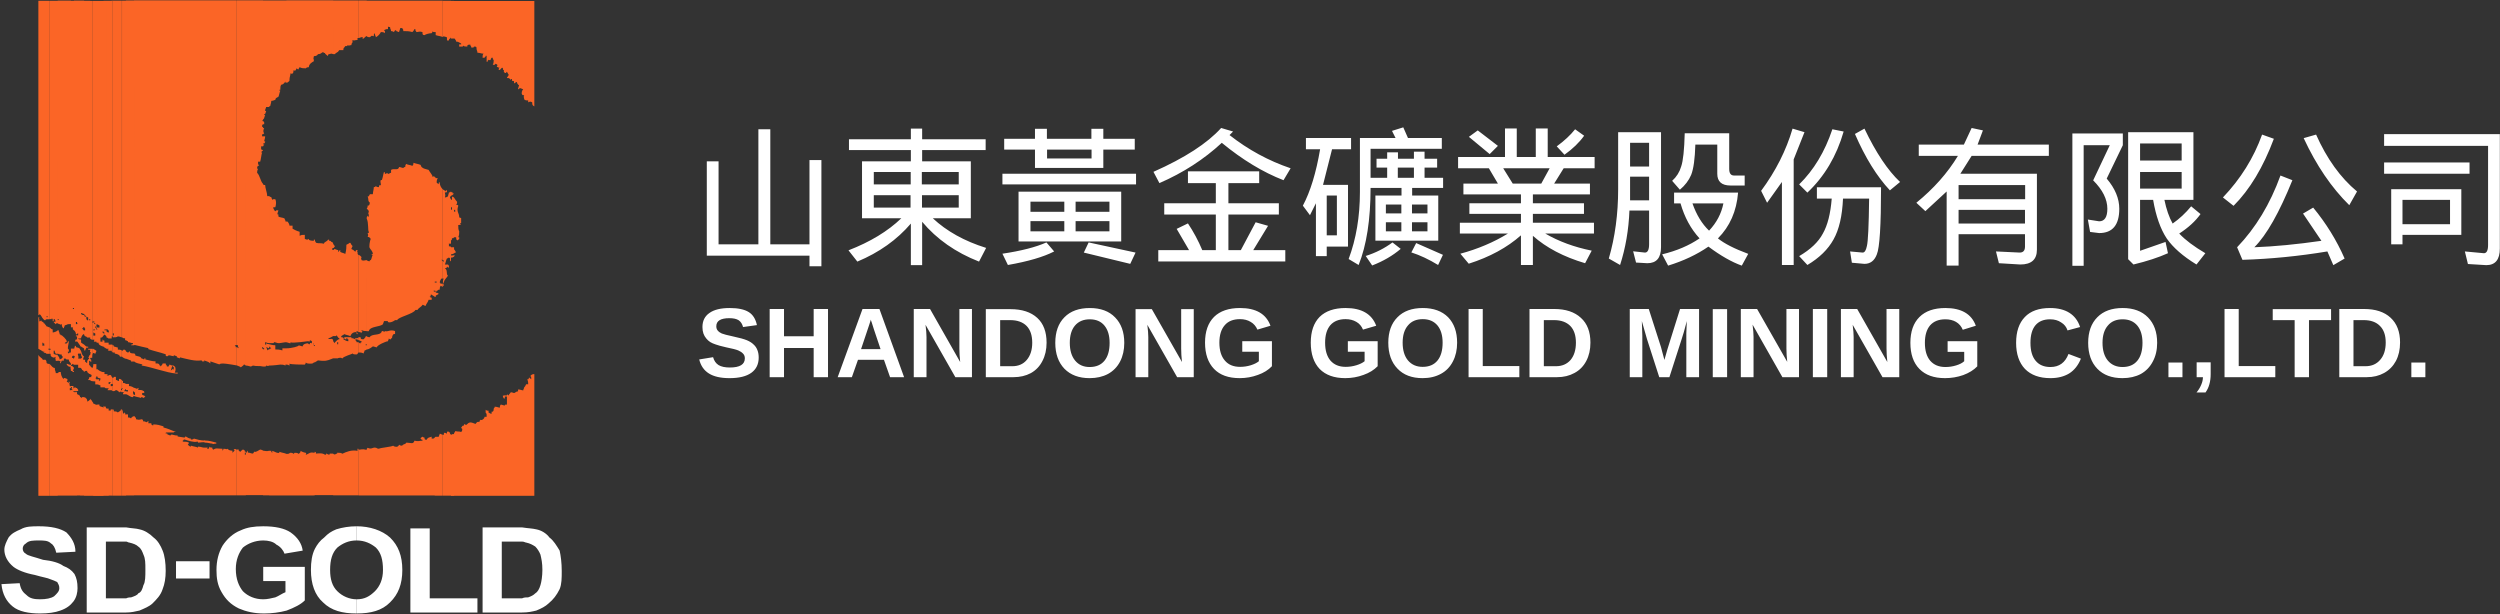
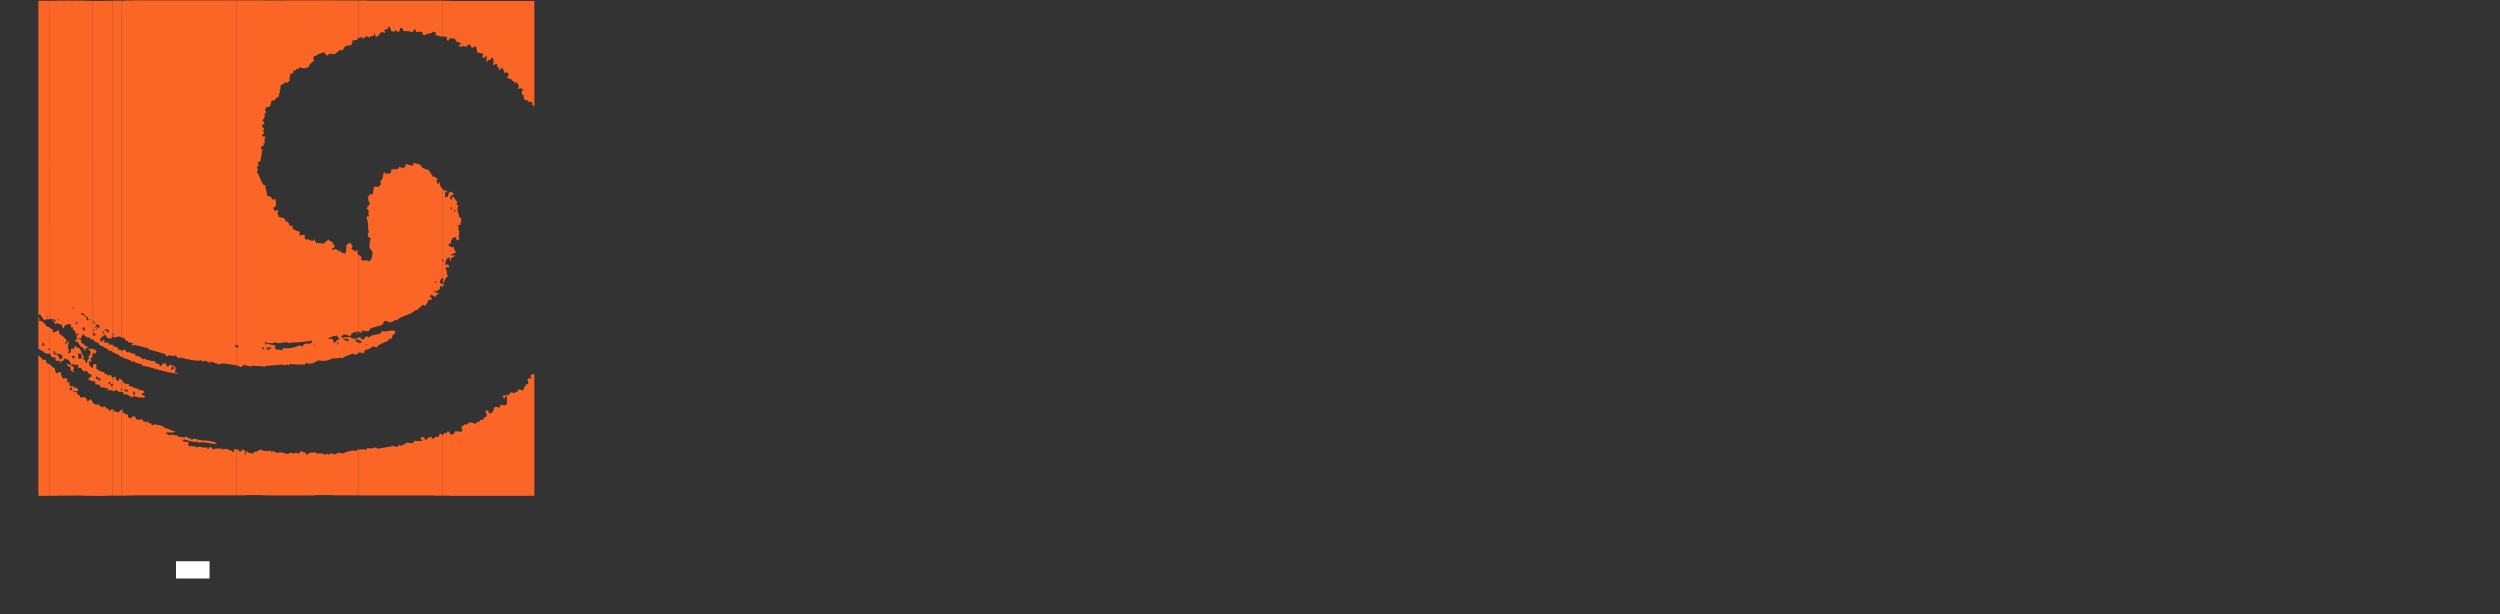
<svg xmlns="http://www.w3.org/2000/svg" version="1.2" viewBox="0 0 1551 381" width="1551" height="381">
  <rect x="0" y="0" width="1551" height="381" fill="#333333" stroke="none" />
  <style>.a{fill:#fff}.b{fill:#fb6526}</style>
-   <path class="a" d="m323.9 380v-8.8c1.3-0.6 2.5-0.6 3.8-0.6 1.9-0.7 3.2-1.3 4.4-2.5 1.3-0.7 2.5-2.6 3.2-5.1 0.6-1.9 1.2-5.6 1.2-9.4 0-4.4-0.6-6.9-1.2-9.5-0.7-1.8-1.9-3.7-3.2-5-1.9-1.2-3.1-1.9-5.7-2.5-0.6 0-1.2-0.6-2.5-0.6v-8.8c3.8 0.6 6.3 0.6 8.8 1.2 3.2 0.6 6.3 2.5 8.2 5.1 2.5 1.8 4.4 5 6.3 8.1 0.7 3.2 1.3 7.6 1.3 12.6 0 4.4 0 8.2-1.3 11.3-1.9 3.8-3.8 6.3-6.9 8.9-1.9 1.8-4.4 3.1-7.6 4.4-2.5 0.6-5 1.2-8.8 1.2zm0-52.8v8.8h-7.5-5.1v35.2h8.9 3.7v8.8h-1.9-22.6v-52.8h22zm-102.6 53.4v-8.8c5 0 8.1-1.9 11.3-5 3.1-3.1 5-7.5 5-13.2 0-6.3-1.2-10.7-4.4-13.9-3.1-2.5-6.9-4.4-11.9-4.4v-8.8c8.1 0 15.7 2.5 20.7 7 5.1 5 7.6 11.3 7.6 20.1 0 8.8-2.5 15.1-7.6 20.1-5 5.1-11.9 6.9-20.7 6.9zm33.3-0.6v-52.2h12v43.4h29.6v8.8zm-33.4-53.5v8.8c-5 0-8.8 1.9-11.9 4.4-3.2 3.2-4.5 7.6-4.5 13.9 0 5.7 1.3 10.1 4.5 13.2 3.1 3.1 7.5 5 11.9 5v8.8c-8.8 0-15.7-1.8-20.8-6.9-5-4.4-7.5-11.3-7.5-20.1 0-5 0.6-9.5 2.5-13.2 1.3-2.5 3.2-5.1 5.7-6.9 2.5-2.6 4.4-3.8 7.5-5.1 3.8-1.2 8.2-1.9 12.6-1.9zm-142.9 53.5v-8.8c1.2-0.6 2.5-0.6 3.1-0.6 1.9-0.7 3.8-1.3 4.4-2.5 1.9-0.7 2.5-2.6 3.2-5.1 1.2-1.9 1.2-5.6 1.2-9.4 0-4.4 0-6.9-1.2-9.5-0.7-1.8-1.3-3.7-3.2-5-1.2-1.2-3.1-1.9-5.6-2.5-0.7 0-1.3-0.6-1.9-0.6v-8.8c3.1 0.6 6.3 0.6 8.2 1.2 3.1 0.6 6.2 2.5 8.8 5.1 2.5 1.8 4.4 5 5.6 8.1 1.3 3.2 1.9 7.6 1.9 12.6q0 6.6-1.9 11.3c-1.2 3.8-3.7 6.3-6.3 8.9-1.9 1.8-5 3.1-8.1 4.4-2.6 0.6-5.1 1.2-8.2 1.2zm85-19.5v-8.8h25.8v20.8c-2.5 2.5-6.3 4.4-11.3 6.3-4.4 1.2-9.5 1.8-13.9 1.8-6.3 0-11.3-1.2-15.7-3.1-5.1-2.5-8.2-5.7-10.7-10.1-2.6-4.4-3.2-8.8-3.2-13.8q0-8.5 3.8-15.1c2.5-3.8 6.3-7.6 11.3-9.5 3.8-1.8 8.2-2.5 13.9-2.5q11.3 0 17 3.8 6.6 4.7 7.5 11.3l-11.3 1.9c-0.6-1.9-2.5-4.4-5-5.6-1.9-1.9-5.1-2.6-8.2-2.6-5.1 0-9.5 1.9-12.6 4.4-2.5 3.2-4.4 7.6-4.4 13.3 0 6.3 1.9 10.7 4.4 13.8 3.1 3.1 7.5 5 12.6 5 2.5 0 5-0.6 7.5-1.2 1.9-0.7 4.4-2.5 6.3-3.2v-6.9zm-162.4 1.9l11.3-0.6c0.6 3.7 1.9 5.6 4.4 7.5 1.9 1.9 4.4 2.5 8.2 2.5 3.8 0 6.9-0.6 8.8-1.9 1.9-1.8 3.2-3.1 3.2-5 0-1.9-0.7-2.5-1.3-3.8-1.3-0.6-2.5-1.2-4.4-1.8-1.3-0.7-5.1-1.3-9.5-2.6-6.3-1.2-10.7-3.1-13.2-5-3.8-3.1-5.7-6.9-5.7-10.7 0-2.5 1.3-5 2.6-7.5 1.9-2.6 4.4-3.8 7.5-5.1 3.2-1.9 7-1.9 11.4-1.9q11.3 0 17 3.8c3.1 3.2 5.6 6.9 5.6 12l-11.9 0.6c-0.7-3.2-1.9-5-3.2-5.7-1.9-1.9-4.4-1.9-7.5-1.9-3.8 0-6.3 0-8.2 1.9-1.3 0.7-1.9 1.9-1.9 3.2 0 1.2 0.6 2.5 1.9 3.1 1.2 1.3 5 1.9 10.7 3.8 5.6 0.6 10.1 1.9 12.6 3.8 3.1 1.2 5 2.5 6.9 5 1.3 2.5 1.9 5 1.9 8.8 0 2.5-0.6 5.7-2.5 8.2-1.9 2.5-4.4 4.4-8.2 5.7-3.2 1.2-7.6 1.8-12.6 1.8-6.9 0-13.2-1.2-17-4.4-3.8-3.1-6.3-7.5-6.9-13.8zm77.4-35.2v8.8h-7.5-5.1v35.2h8.8 3.8v8.8h-2.5-22v-52.8h21.4z" />
  <path class="b" d="m281.7 0.6h49.8v65.4c-1.3-0.6-1.3-1.2-1.3-2.5-1.2-0.6-1.2-0.6-2.5 0v-1.2c-1.3 0-1.9 0-2.5-0.7 0-1.2-0.6-1.2 0-2.5-0.6 0-1.3 0-1.3-0.6-0.6-0.6 0-2.5 0.7-3.2-0.7 0-1.3-0.6-1.9-0.6-0.7 0-0.7 0.6-0.7 0.6h-0.6c0-0.6 0.6-1.9 0.6-2.5-0.6 0-0.6-0.6-1.2-1.2 0-0.7 0-0.7-0.7-0.7l-0.6 0.7h-0.6v-1.3c-1.3 0-1.3 0-1.3-1.3h-0.6v0.7l-0.6-0.7c-0.7-0.6-0.7-0.6-1.9-0.6 0-0.6 0.6-0.6 0.6-1.2l0.6-0.7c-0.6-0.6-0.6-1.2-1.2-1.9-0.6 0 0 0-0.6 0.7-0.7 0-0.7 0-1.3-0.7v-1.2c-0.6 0-0.6 0-0.6-1.3h-0.7c-0.6 0.7-0.6 0.7-1.2 1.3h-0.7c0-0.6 0-1.3 0.7-1.3-0.7 0-1.3-0.6-1.9-0.6 0.6-1.3 0.6-1.3-0.6-1.9-0.7 0 0 0-0.7 0.6h-1.2c0.6-1.2 0.6-1.9 0.6-3.1-0.6 0-0.6-0.6-0.6-1.3h-0.7c0 0-0.6 0.7-0.6 1.3-0.6 0.6-0.6 0-1.3 0-0.6 0.6-0.6 0.6-0.6 1.2h-0.6v-3.7h-0.6c0 1.2 0 0-0.7 1.2h-1.2c0-1.2 0-1.9 0.6-2.5-1.3 0-2.5-0.6-3.8-0.6 0-1.3-0.6-1.3-0.6-3.2 0-0.6-0.6-0.6-1.3-0.6-0.6 0 0 0-0.6 0.6h-1.3c0-1.2-0.6-0.6-0.6-1.8h-0.6c-1.3 0-1.3 0.6-1.3 1.2-1.2 0-1.9 0-2.5-0.6 0 0.6-0.6 0.6-0.6 0.6h-1.9v-1.2c0.6-0.7 0.6 0 1.2 0v-0.7c-1.2-0.6-1.8-1.2-3.1-1.2 0-0.7-0.6-1.3-0.6-1.3 0 0 0-0.6-0.7-0.6zm0 122c0.7 1.3 1.3 1.9 1.9 2.6 0 0.6 0 1.2-0.6 1.9 0.6 0 1.3 0 1.3 0.6-1.3 3.8 0.6 4.4 0.6 6.9 0 0.6 1.2 0.6 1.2 0.6v3.2h-0.6c0 0.6-0.6 0 0.6 0.6-0.6 0.6-1.2 0.6-1.8 0.6 0 1.3 0 3.2 0.6 3.8 0 1.3 0 2.5-0.6 3.8h0.6v1.2c-0.6 0-0.6 0.7-1.3 0.7-0.6-0.7-0.6-0.7-0.6-1.9h-1.3v-16.4c0 0.7 0.7 0.7 0.7 0.7v-0.7-0.6h-0.7zm-1.9 30.8h1.9v0.7 0.6 2.5c0 0-1.2 0.6-1.9 0.6zm1.9 1.3c0.7 0.6 0.7 1.2 1.3 1.9-0.6 0-0.6 0-1.3 0.6zm0 3.8c0.7 0 0.7 0 0 0.6zm0 149.1v-39c0.7-0.6 0.7-0.6 0.7-1.2 1.9 0.6 1.9 0 3.7 0.6 0.7-0.6 0.7-1.3 0.7-1.9l-0.7-0.6c0-0.6 0.7-0.6 0.7-1.3 0.6 0 1.2 0 1.2-1.2 0.7 0.6 1.3 0.6 1.3 0.6 1.9-1.9 2.5-1.9 5.7-0.6 1.2-1.3 0.6-1.3 2.5-1.3 0-0.6 0-0.6 0.6-1.3 0.6 0.7 2.5-0.6 2.5-1.8h1.3v-1.3c0-0.6 0-0.6-0.6-1.3v-1.8c0.6 0.6 1.2 0.6 1.8 0.6v1.2c0.7 0 0.7 0.7 1.9 0.7v-1.3h0.7c0.6-0.6 0.6-1.2 0.6-1.9 0.6-1.2 0.6 0 0.6-1.2 1.3 0 2.5 0.6 3.2 0.6 0-0.6 0-1.3 0.6-1.9 0.6 0 1.9 0.6 2.5 0.6 0-0.6 0-0.6 1.3-0.6v-5h-1.3v1.2h-0.6c-0.6-1.2-0.6-0.6-0.6-1.9 0.6 0 0.6 0.7 0.6 0h1.9v-0.6c0.6 0 0.6 0.6 1.2 0.6 0-0.6 0-0.6 0.7-1.2 0.6-1.9 2.5 0.6 3.1-0.6 0.6 0 0.6-0.7 1.9-0.7v-1.2c1.3 0 2.5 0.6 3.2 0.6 0-0.6 0.6-1.3 0.6-1.9 0.6-0.6 0.6-0.6 1.2-1.9h1.3c0-0.6 0-1.9-0.6-3.1 1.2 0 0.6 0 1.2-1.3 0 0.6 0.7 0.6 1.3 1.3 0-1.3 0-1.9-0.6-1.9 0.6-1.3 1.9-1.3 2.5-1.3v75.5zm-1.9-307h1.9v23.3h-1.9zm0 118.3c0.6 0.6 0.6 0.6 1.3 0.6-0.7 0.6 0 0.6 0.6 0.6-0.6 0.6-1.3 1.3-1.9 1.3zm0 5h0.6v-1.9c0.7 0 1.3 0.6 1.3 0.6v7.6 0.6 16.4c-0.6 0.6 0 0.6-1.3 0.6 0 0.6 0 1.3-0.6 1.3v-18.9c0 0 0.6 0 0.6-0.6v-0.7l-0.6-0.6zm1.9 29.6v0.6zm-1.9 5h1.3c0 0 0.6 0 0.6-0.6v0.6 0.7c-1.3 0.6-0.6 0.6-1.9 0.6v0.6zm1.9 110.1v39.1h-1.9v-37.8c0.6-0.6 0.6-0.6 1.9-0.6zm-6.9-268.1h5v23.3-0.6c-0.6 1.2-1.3 0.6-1.3 1.9h-1.2v-1.9c-1.3-0.6-1.9-0.6-2.5-0.6v0.6zm0 117c0.6 0.6 1.2 0.6 1.8 1.3v-0.7h0.7c0 1.3 0 1.3-1.3 1.3 0 1.3 0.6 1.3 0 3.1 1.3 0 1.3-0.6 1.9-0.6 0-0.6 0.6-1.9 0.6-2.5 0.7 0 0.7 0 1.3-0.6v2.5c0 0.6 0 0.6-0.6 0.6v0.6c0 0.7 0.6 0.7 0.6 1.3v4.4 1.3 0.6 18.9 1.9c-0.6 0.6-0.6 0.6-1.3 0v1.9c0.7 0 1.3 0 1.3 0.6v4.4 0.6 1.9 1.9l-0.6-0.6v-1.3l-0.7-0.6c-0.6 0.6-0.6 0.6-1.2 0.6-0.7 1.3-0.7 2.5-1.3 3.8h1.9c0.6 0.6 0 0.6 0.6 0.6v1.3c-0.6 0-0.6 0-1.2-0.7 0 1.3-0.7 0.7-1.3 1.3 1.9 0.6 0.6 3.8 1.9 4.4-0.6 1.3-2.5 2.5-2.5 4.4h-0.6v-0.6c0-0.7 0-1.3 0.6-1.9h-0.6v-10.7h0.6v-0.6h-0.6zm0 58.5h0.6c-0.6 0.6-0.6 0.6 0 0.6 0 1.3-0.6 0-0.6 1.3zm5 93.7v37.8h-5v-37.8h0.6v-1.2c0.6 0 1.2 0 1.9 0.6v-1.3h1.2c0.7 0.7 0.7 0.7 0.7 1.3zm-9.5-269.3h4.4v22.6c-1.2-0.6-2.5-0.6-4.4-1.2v-1.3zm0 110.1h1.3c-0.7 1.3-0.7 1.9-0.7 2.6 0 0.6 0.7 0.6 1.3 1.2 0-1.2 0-1.2 0.6-1.2 0 1.8 0.7 3.1 1.9 4.4v44l-0.6-0.6v0.6l0.6 0.6v10.7h-0.6c-0.6 0-1.3 1.9-1.3 2.5 0.7 0 0 0.7 0.7 0.7h1.2v1.9c-0.6 0-1.2-0.7-1.2-0.7-0.7 0.7-0.7 1.9-0.7 2.5-1.9 0-0.6 0.7-1.9 0.7 0 0.6-0.6 0.6-0.6 1.2 0.6 0 1.3 0 1.9 0.7-0.6 0.6-1.3 0.6-1.9 1.2v-8.2h0.6v-0.6h-0.6zm4.4 159.2v37.8h-4.4v-36.5h1.9c0-0.7 0.6-1.3 0.6-1.9 0.7 0 1.3 0.6 1.9 0.6zm-5-269.3h0.6v20.1-0.6h-0.6zm0 109.5c0 0 0.6 0 0.6 0.6v64.2h-0.6zm0.6 73.6v0.7h-0.6v-3.2h0.6v-0.6h-0.6v-5.1h0.6zm0 87.5v36.5h-0.6v-35.9c0 0 0-0.6 0.6-0.6zm-42.8-270.6h42.2v19.5c-0.6 0-1.3 0-1.3-0.6 0 0.6-0.6 1.3-0.6 1.3-1.3 0-3.8 0.6-4.4 1.2-1.3 0-1.3-0.6-1.3-1.9-1.9-0.6-2.5 0-3.7 0-0.7-1.2-0.7-0.6-0.7-1.8h-0.6c-0.6 1.2-0.6 1.2-1.3 1.8-1.9-0.6-3.7-0.6-5.6-0.6 0-1.2 0-0.6-0.7-1.9h-1.2c0 0.7-0.7 1.9-0.7 2.5-0.6 0-1.2-0.6-1.8-0.6v-0.6c-0.7 0-1.3 0.6-1.3 1.2-1.3-0.6-1.3-0.6-1.9-0.6 0-1.2-0.6-1.2-0.6-2.5-0.7 0-1.3 0-1.3-0.6v1.9c-1.9 0-0.6 0-2.5 0.6l0.6 0.6v1.3c-0.6-0.7-1.9-0.7-2.5-0.7-0.6 1.3-1.9 2.6-3.1 3.2 0-0.6-0.7-1.3-0.7-2.5-0.6 0.6-0.6 0.6-0.6 1.9-1.9-0.7-1.3 0-2.5 0.6-0.6 0-1.3 0-1.9-0.6zm0 161c0 0 0.6 0.7 1.9 0.7 0-0.7 0-0.7 0.6-0.7 0.6-0.6 0.6-2.5 1.3-3.1-0.7 0-0.7 0-0.7-0.6h0.7c0-1.9-1.3-2.6-1.9-3.8-0.6-0.6 0-4.4 0.6-5.7-0.6-0.6-0.6-1.2-1.9-1.2 0.7-1.9 0-1.3 0-2.5h0.7v-0.7c-0.7-0.6 0-5.6-1.3-8.2 0-0.6 0-1.2 0.6-1.8 0 0.6 0 0.6 0.7 0.6v-1.3c-0.7-0.6 0-1.2 0-1.9 0-0.6-0.7-1.2-1.3-1.8 0.6-0.7 0.6-1.3 0.6-1.9h0.7c0.6-0.7 0.6-1.3 0.6-1.9-1.3-0.7-0.6-1.9-1.3-3.8h0.7c0-0.6 0.6-0.6 0.6-1.3h1.9c0-1.2 0.6-3.1 0.6-4.4 0.6 0 0.6 0 1.3-0.6 0.6 0.6 1.2 0.6 1.9 0.6 0-1.2 0-1.2 1.2-1.2 0-1.3-0.6-2.5 0-3.2h0.6c0.7-1.9 0.7-3.1 1.3-5 0.6 0 0.6 0.6 0.6 1.3 1.3-0.7 1.3-0.7 2.5 0 0.7-0.7 0-0.7 1.3-0.7v-1.9c1.9-1.2 4.4 0.7 5-1.8 0.7 0 1.9 0.6 2.6 0.6 0.6-0.6 0.6-0.6 1.2-0.6 0-0.7 0-1.3 0.7-1.9 0.6 0.6 2.5 0.6 3.7 1.2 0.7-0.6 0.7-1.2 0.7-1.9 1.9 0.7 3.1 0.7 4.4 1.3l0.6 1.3c1.3 1.2 2.5 1.2 4.4 1.8 0.6 1.3 2.5 3.2 2.5 4.4 0.7 0 0 0 0.7-0.6l0.6 0.6v64.9 0.6 5c-0.6 0-0.6 0-0.6-0.6v1.2h0.6v3.2c-0.6-0.6-1.3-0.6-1.9-1.3h-0.6c0 0.7 0 1.3-0.7 1.3 0.7 0.6 1.3 0.6 1.3 0.6v1.3h-1.9c-0.6 1.9-1.2 1.9-1.9 3.8-0.6 0-1.2-0.7-1.9-0.7-0.6 1.3-2.5 1.9-3.1 3.2h-1.3c-1.2 2.5-10.7 4.4-11.3 6.3h-1.3c-0.6 0.6-3.1 1.9-4.4 1.2-0.6 0 0 0 0-0.6h-1.9-0.6c0 0.6-0.6 1.3-0.6 1.9-1.9 1.9-8.2 1.2-8.8 4.4h-1.3zm0 47.2v5 0.6 2.6c1.3 0 3.1-1.3 3.8-1.9 0.6 0 1.9 0.6 2.5 0.6 0-1.3 5.7-3.8 6.9-3.8 0-0.6 0.6-1.2 0.6-1.9 0 0.7 0.7 0.7 1.3 0.7 0-0.7 0-0.7 0.6-0.7 0-1.2 0.7-3.1 1.9-2.5v-0.6-1.3c-3.1-1.2-4.4 0.7-6.3 0l-0.6 0.7c0-0.7-0.6-0.7-1.3-0.7-0.6 3.2-6.3 1.3-7.5 3.8-0.6 0-1.3 0-1.9-0.6zm42.2 62.9v35.9h-42.2v-28.3c0-0.7 0-0.7 0.6-1.3 2.5 1.3 3.2-0.6 5.1 0 0.6 0 0.6 0.6 1.9 0.6 0.6-0.6 8.1-1.2 8.8-1.9 0.6 0.7 1.9 0.7 2.5 0.7 0.6-0.7 0.6 0 1.2-1.3 0.7 0.6 1.3 0.6 1.9 0.6 0.7-1.2 1.9-0.6 2.6-1.9 2.5 0 4.4 1.3 5-1.2 2.5 0.6 3.1 0 5 0v-0.6c-0.6 0-0.6 0-1.2-0.7 0-0.6 0.6-0.6 1.2-1.2 0 0 0.7 0.6 1.3 0.6v0.6c0 0.7 0.6 0.7 1.3 0.7 0.6-1.3 1.2-1.3 3.1-1.9v1.2h0.6c0.7 0 0.7 0 1.3-0.6zm-47.2-271.2h5v22c-1.3 0.7-1.3 1.3-2.5 1.9v-1.2c-1.3 0-1.9 0.6-2.5 0.6zm0 157.9c0.6 0 1.2 0.7 1.8 1.3-0.6 1.2 0 1.2 0 1.9 1.3 0.6 1.9 0 3.2 0v44c-1.3 0-1.9 0-3.2-0.6 0 0.6 0 0.6 0.7 0.6-0.7 0.6-0.7 0.6-0.7 1.3-0.6-0.7-1.2-0.7-1.8-0.7zm0 51h1.2c0 1.3 0.6 1.3 1.9 1.3 0.6-0.7 1.3-1.3 1.3-1.9h0.6v5h-0.6v0.6h0.6v2.6c-0.6 0.6-1.3 0.6-1.3 0.6 0 0.6-0.6 1.3-0.6 1.9-1.3-0.6-1.9-0.6-2.5-0.6h-0.6v-6.3c0.6 0.6 0.6 0.6 1.2 0.6 0-0.6 0-0.6 0.6-0.6v-0.7c-0.6 0-1.2-0.6-1.8-0.6zm5 69.8v28.4h-5v-28.4c1.2 0 2.5-0.6 4.4 0zm-18.3-278.7h13.2v23.3h-0.6v1.2c-1.9 0-1.9 0.7-3.1 0v1.3c0 0.6-0.7 0.6-0.7 1.9-1.2 0-1.2 0.6-2.5 0v0.6h-1.3c-0.6 1.3-1.2 0.6-1.2 2.5h-2.5c-0.7 0.7-0.7 1.3-1.3 1.3zm0 154.8h0.6v1.2c0.7 0 0-0.6 1.3-1.2v1.2c1.3 0.7 2.5 0.7 3.1 1.3 0.7-2.5 0.7-4.4 0.7-5.7 0.6-0.6 0.6 0 1.9-1.2h0.6c0.6 1.2 0.6 1.2 1.3 1.9 0 0.6-0.7 1.2-0.7 1.9 1.3 0.6 1.3 0.6 2.5 1.8 0-0.6 0-0.6 0.7-1.2h0.6c0 1.2-0.6 1.2 0 1.2 0 1.3 0 1.3 0.6 1.9v47.8c0 0-0.6-0.6-1.2-0.6v0.6l0.6 0.7v0.6c-0.6 0-0.6 0-0.6-1.3-1.9 0-3.2 0.7-3.8 2.6-1.3-0.7-2.5-0.7-3.8-1.3-0.6 0.6-1.2 0.6-1.9 1.3v0.6c1.3 0 1.9 0.6 1.3 1.3 1.2 0.6 1.9 1.2 3.1 1.2v-1.2c-0.6 0-0.6 0-0.6-0.7h-0.6v0.7c-0.7 0-1.3 0-1.3-0.7v-0.6h4.4v0.6c0.7 0 1.3 0 1.9 0.7 0.6-1.3 1.9 0 2.5-1.3v1.9c-0.6-0.6-1.2-0.6-1.9-0.6v0.6c0.7 0.6 0.7 0.6 0.7 1.2h1.2v6.3c-0.6 0.7-0.6 1.3-1.2 1.3-1.3 0-1.9 0-2.5-0.6-0.7 0.6-5.7 1.8-6.3 3.1-0.7-0.6-1.9-0.6-3.2 0v-8.8h0.6v-1.3h-0.6v-1.2c0.6-0.6 0.6-0.6 1.3-0.6v-0.7c-0.7 0-0.7-0.6-1.3-1.2zm13.2 123.9v28.3h-13.2v-26.4h0.6c0.7 0 1.9 0 2.6 0.6 2.5-1.2 5.6-2.5 9.4-1.8v-1.3c0.6 0 0.6 0 0.6 0.6zm-15.7-278.7h2.5v32.1c-0.6 0.6-1.3 0.6-1.3 1.2h-1.2zm0 151c0.6 0.7 0.6 1.3 1.2 1.3-0.6 0.6-0.6 1.3-1.2 1.3zm0 3.7h0.6v-0.6c0.6 0 1.3 0.6 1.9 0.6v53.5l-0.6-0.6v0.6h-1.9zm2.5 67.3h-2.5v-10.6c0.6 0.6 0.6 1.2 0.6 1.2l1.9-1.9v1.3 1.2zm0 58.6v26.4h-2.5v-25.8q0.9 0.9 1.9 0c0.6 0 0.6 0 0.6-0.6zm-13.9-280.7h11.4v33.4c-1.3-0.7-1.9 0-2.5 0-0.7 0-0.7 0.6-0.7 1.2-0.6-0.6-1.9-1.2-1.9-1.9-0.6 0-0.6 0-1.2-0.6-1.3 0.6-1.3 1.3-3.2 1.3 0 0.6-1.2 1.2-1.9 1.2zm0 148.5c0 1.3 0.7 1.3 0.7 1.9 1.9 0.6 2.5 0 5 0.6 0-1.2 1.9-1.2 2.5-2.5h0.7v0.7c0.6 0 1.2 0 1.2 0.6 0.7 0 1.3 0.6 1.3 1.2v2.6c-0.6 0-0.6 0.6-0.6 1.2h0.6v53.5c-1.3 0.6-1.9 1.3-3.2 1.3 1.3 1.2 1.9 0 2.6 0.6 0.6 0 0.6 1.2 0.6 1.2v10.7c-1.9 0.7-3.2 1.3-3.8 1.3-1.3 0.6-5.7 0-5.7 0-0.6 0.6-1.2 0.6-1.9 1.3v-10.1-0.6zm11.4 132.7v25.8h-11.4v-26.4-0.6c0.7 0.6 0.7 0 0.7 1.2 1.2 0 3.8-0.6 5.6 0.7h0.7v-0.7c0.6 0 1.2 0.7 1.9 0.7 0.6 0 0-0.7 0.6-0.7zm-12-281.2h0.7v34.6h-0.7v0.6zm-17 0h17v35.2c-0.6 0.7 0 1.3 0 1.9v0.7c-1.2 0.6-3.1 1.8-3.1 3.7-0.7 0-1.3 0-1.9 0.7-1.3 0-2.5 0-3.8-0.7-0.6 0.7-0.6 0.7-0.6 1.3-0.6 0-0.6 0-1.3-0.6-0.6 1.2-0.6 1.8-1.9 1.2q0 2.9-1.9 1.9c0 1.3-0.6 2.5-0.6 3.8v0.6c0 0.6-0.6 0.6-1.2 1.3h-0.7zm17 149.1v-0.6h0.7v65.4h-0.7c0 0.6 0 0.6 0.7 0.6v10.1h-0.7v-11.3-0.7zm0.7 158h-0.7v-26.5h0.7zm-0.7-269.9v0.6zm-17 100.1h0.7c0.6 0.6 1.2 1.9 1.2 2.5h1.9v1.9c1.3 0.6 1.9 1.2 4.4 1.9v2.5c1.3-0.6 1.3-0.6 3.2-0.6v2.5c1.2 0.6 1.8 0.6 2.5 0 0.6 0.6 0 0 0 0.6 1.2 0.6 2.5 0.6 3.1 0.6v63.6l-0.6 0.6h0.6v11.3c-0.6 0.7-1.2 0.7-2.5 0.7-0.6 0-1.9 0-2.5-0.7 0 0.7-0.6 1.3-0.6 1.3-0.7 0-8.9 0-9.5-0.6v1.2c-1.2-0.6-1.2-0.6-1.9-0.6v-10.1c3.2 0 7.6-1.2 7.6-1.8 0.6 0 1.9 0.6 2.5 0.6 0-1.3 1.9-1.9 3.1-1.9 0.7 0 0 0.6 1.3 0.6 0-0.6 0-1.2 1.3-0.6v-1.3c0 0-0.7-0.6-1.3-0.6 0 1.3 0 0.6-1.3 0.6 0 0-8.8 1.3-10.7 0.7v0.6c-0.6 0-1.8-0.6-2.5-0.6zm17 143.4v26.5h-17v-25.8h0.7c1.2 0 1.2-0.7 1.8-0.7 0.7 0 1.3 0 1.9 0.7l0.7-0.7c0.6 0 1.9 0 2.5 0.7 0.6-0.7 1.2-0.7 1.2-1.9 0.7 0.6 2.6 1.2 3.2 1.2 0.6 0.7 0 0.7 0 1.3 1.9-0.6 2.5-1.9 5-1.3zm-27.7-280.6h10.7v51h-0.6v-0.7c-0.6 0.7-1.3 1.9-2.5 1.9-0.7 0.6-0.7 1.9-0.7 3.2h-0.6c0 0.6-0.6 0 0.6 0.6-0.6 1.3-0.6 2.5-1.2 3.8-0.6 0-0.6 0.6-1.3 0.6 0 0-0.6 0.6-0.6 1.3-0.6 0-1.3 0.6-2.5 0.6 0 1.2-0.6 2.5-0.6 3.1-0.7 0-0.7 0.7-0.7 0.7zm0 121.4c0 0 0.7 0.6 1.3 0.6 0 0 0.6 2.5 1.2 1.3h1.3c0.6 1.2 0.6 3.1 0 5h-1.3c0 1.3 0.7 1.3 0.7 1.9l0.6 0.6 0.6-0.6h1.3c0 0.6-0.6 1.3-0.6 2.5h0.6v1.3c0.6 0.6 2.5 0.6 3.8 1.2 0 0.7 0.6 0.7 0.6 1.9h0.6v74.9c-1.2 0-3.8 0.6-4.4 0.6h-0.6c-0.6 0-1.9-0.6-2.5-0.6-0.7 0 0 0.6-0.7 0.6h-2.5zm10.7 104.5h-0.6v0.6c-1.3-0.6-1.9-0.6-3.2-0.6 0 0-4.4 0.6-6.9 0.6v-10c0 0 0.7-0.7 1.3-0.7l-1.3-1.2v1.2-2.5c0.7 0 1.9 0.6 3.8 0.6v2.6c1.3 0 2.5 0 4.4 0.6v-1.3h2.5zm0 55.4v25.8h-10.7v-27.7h0.7 0.6v0.6l0.6 0.7v-1.3c1.9 0.6 2.5 1.3 3.8 1.3 0.6 0 0.6 0 0.6-0.7 1.9 0.7 3.2 0.7 4.4 1.3zm-14.5-281.3h3.8v66.1h-1.9c0 0.6-0.6 1.3-0.6 1.9 0 0.6 0 0.6 0.6 0.6 0 0.7-0.6 1.3-0.6 1.9-0.6 0-0.6 0-0.6 0.6h0.6c-0.6 1.3-0.6 1.9-0.6 1.9-0.7 0.7 0 0.7-0.7 0.7zm0 74.8c0.7 0 0 0.7 0.7 0.7v1.2c-0.7 0.6 0 0-0.7 0zm0 3.8c0 0.6 0 0.6 0.7 0.6-0.7 1.3-0.7 2.5 0 3.2l-0.7 0.6zm0 5.7h1.3c0 1.2-0.6 2.5-0.6 3.1h0.6c0 0.6 0 0.6-0.6 1.3-0.7 0-0.7 0-0.7 0.6h0.7c0 0.6-0.7 0.6-0.7 1.3zm0 29.5c0 0.7 0.7 0.7 1.3 0.7 0 1.8 1.3 5 1.3 6.9h1.2v91.2c-1.2 0-1.9-0.6-2.5-0.6v0.6 0.6l0.6 0.7v-1.3c0.7 0.6 1.3 0.6 1.9 0.6v2.6c-0.6 0-1.2-0.7-1.9-0.7 0.7 1.3 0.7 1.3 0.7 1.9 0.6 0 0.6-0.6 1.2-0.6v10.1c-1.2 0.6-1.2 0-1.9 0 0 0.6-0.6 0.6-0.6 0.6h-1.3v-10.7h0.7v-0.6c-0.7 0-0.7-0.7-0.7-0.7zm3.8 165.5v27.7h-3.8v-27.7c0.7 0 2.6 0.6 3.8 0zm-14.5-279.4h10.7v73.7c0 0.6 0 0.6-0.6 1.2h0.6v1.9c-0.6 0.6-0.6 0.6-0.6 1.3 0 0 0 0.6 0.6 0.6v4.4h-0.6v0.6 0.7h0.6v6.2h-1.2v1.9c0 0 0.6 0 1.2 0.7-0.6 0.6-0.6 0-1.2 1.2h0.6c-0.6 1.9-0.6 3.8-1.2 5.7h-1.3v1.2c0 0.7 0 0.7 0.6 0.7v0.6h-0.6c-0.6 0.6-0.6 1.3-0.6 1.9h0.6c-0.6 1.3-0.6 1.9-0.6 2.5 1.9 1.9 1.9 5 3.7 6.9v101.3h-0.6c0 0.7 0 0.7 0.6 1.3v10.7c-2.5-0.6-3.7 0-6.3-0.6l-1.2 0.6c-0.6 0-1.9-0.6-3.2-0.6zm10.7 279.3v27.7h-10.7v-25.2-0.6-0.6-0.6c0 0 0 0.6 0.7 0.6v-1.3c0.6 0.7 0.6 0.7 0.6 1.3 1.3 0 1.9 0.6 3.1 0.6 0 0 0.7-0.6 0.7-1.2 1.2 0.6 2.5-0.7 3.8-1.3 0 0 0.6 0 1.8 0.6zm-16.3-279.3h5.6v226.5c-0.6 0-0.6-0.6-1.2-0.6 0 0.6-1.3 1.2-1.9 1.8-0.6-0.6-1.3-0.6-2.5-1.2v-11.3c0.6 0 0.6 0.6 1.2 0.6-0.6-1.3-0.6-1.3-0.6-1.9h-0.6zm5.6 280v0.6h-0.6v0.7 0.6h0.6v25.2h-5.6v-28.4h1.2v0.7c0.7 0.6 0.7 0.6 1.3 0.6 0-0.6 0.6-0.6 1.2-1.3 0 0 0.7 0 1.3 0.7v0.6zm-69.3-280h63.6v213.9h-1.2c0.6 0.7 0.6 0 0.6 1.3h0.6v11.3c-3.7-0.6-10-1.9-10.7-0.6q-2.8-1-5.6-1.9v1.3c-1.3-1.3-2.6-1.3-3.8-1.9v0.6h-1.3c0 0 0-0.6-0.6-0.6-3.8 0.6-8.2-0.7-13.2-1.9v0.6c-0.7 0-1.3-0.6-1.9-0.6v-0.7c-0.6 0-1.3-0.6-1.9-0.6v0.6c-1.3 0-3.2-1.2-3.8 0-1.2 0-1.2 0-1.2-1.2-3.8-1.3-7-1.9-10.8-3.2v-0.6c-2.5-0.6-5.6-1.2-8.1-1.9h-0.7zm0 219v5c1.3 1.3 3.2 1.3 5.1 1.9 0 0 0 0.6-0.7 0.6 7.6 1.3 15.2 4.5 22.1 5.1 0.6 0 0.6 0 0.6-0.6h-1.9c0.7-1.3 0.7-3.2 0-3.8 0 0-0.6-0.7-1.2-0.7v0.7c0.6 0.6 0.6 0 0.6 0.6v1.3c-1.3-0.7-0.6 0-1.9 0.6 0.6-1.3 0.6-2.5 1.3-3.2-0.7 0-1.3 0-1.9-0.6-0.7 1.3-0.7 0.6-0.7 1.3-1.2 0-1.2 0-1.2-0.7-0.6-0.6-0.6-0.6-0.6-1.2h-1.9c0 0.6-0.7 1.2-1.3 1.9 0-0.7-0.6-0.7-0.6-0.7 0-0.6-0.7-1.2-1.3-1.2h-1.2v-1.3c-1.9 0-3.8-0.6-6.3-1.2v-0.7c-0.7 0-0.7 0-0.7 0.7-0.6 0-1.2-0.7-1.9-0.7 0-1.2-2.5-1.2-3.7-1.8v-0.7zm63.6 59.8v28.3h-63.6v-49.1c0.6 0 0.6 0.7 0.6 0.7 0.6 0 0.6 0.6 0.6 1.2 2.5 0.7 2.5 0 3.8 0 0.6 0.7 0.6 0.7 0.6 1.3 0.7 0 1.3 0 1.9 0.6 1.3-0.6 0.6-0.6 1.3-0.6 0.6 0 0 0 0 1.2h1.9v0.7c0.6 0.6 0.6 0.6 1.2 0.6v-0.6c2.5 0 4.4 0.6 6.3 1.2v0.7c2.5 0.6 5.1 1.8 6.9 2.5h0.7c-0.7 0.6-0.7 0-1.3 0.6h-4.4c0 0-0.6 0-0.6 0.6 1.2 0 1.2 0 1.2 0.7 0.7 0 1.3 0.6 1.9 0.6 0 0 0-0.6 0.7-0.6 0.6 0 1.8 0.6 3.7 0.6v0.6l4.4 0.7c0 0 0-0.7 0.7-0.7 1.2 0.7 1.9 1.3 3.1 1.3v0.6c0.7 0 1.3 0 1.9-0.6 1.9 0.6 4.4 1.2 6.3 1.2 0.6 0 0-0.6 0.6 0 2.6 0 4.5 0.7 7 1.3v0.6c-1.9 0-1.9 0.7-2.5 0-1.3 0-2.6-0.6-4.5-0.6-1.2-0.6-2.5 0-4.4 0v-0.6h-0.6c-1.9 0.6-5.7-0.7-7.6-1.3h-0.6c0 0 0 0.6-0.6 0.6v0.7c1.9 0 2.5 0 3.8 0.6 0 0 0 0.6-0.7 1.3 0.7 0.6 1.3 1.2 1.9 1.2v-0.6c1.9 0.6 3.2 0.6 4.4 1.2v-0.6c1.9 0 2.6 0.6 3.8 0.6h0.6 1.9c-0.6 0-0.6 0.7-0.6 0.7 1.3 0 1.3 0 1.3-1.3 0.6 0.6 1.2 0.6 1.9 0.6 0 0.7 0 0.7 0.6 1.3 1.9-1.3 2.5-0.6 5.7-0.6v0.6 0.6c0.6-0.6 0.6-0.6 0.6-1.2 1.9 0 1.9 0.6 2.5 0 0.6 0.6 1.3 1.2 3.1 1.2v1.3l1.3-1.3c0 0 0-0.6-0.6-0.6q0.9-0.9 1.9 0zm-63.6-33.3v-0.7h0.6c0-0.6 0-1.9-0.6-1.9v-2.5c0.6 0 1.2 0.6 1.9 0.6l0.6-0.6c0.6 0.6 0 0.6 0 1.3 1.2 0 2.5 0 3.1 0.6 0.7 0 0.7 0.6 0.7 1.3h-1.3v1.2c0.6 0 1.3 0.7 1.9 0.7 0 0.6-0.6 0.6-0.6 0.6v0.6c-0.7 0-1.3-0.6-1.9-0.6v0.6c-1.9-0.6-3.2-0.6-4.4-1.2zm-5.1-245.4h5.1v213.9h-1.9c0.6-0.6 0-0.6 1.2-0.6v-0.7c-1.2 0-1.9-0.6-3.1-0.6v-0.6c0 0-0.6 0-1.3-0.7zm0 217.8c0.7 0 0.7 0.6 1.3 0.6 0 0 0.6 0 0.6-0.6h0.6v0.6c0.7 0.6 1.9 0.6 2.6 0.6v5h-1.9v-0.6c-1.3-0.6-1.9-0.6-3.2-1.2zm5.1 22.6v2.5l-0.7-0.6c0 1.3 0 1.9 0.7 2.5v0.6c-0.7 0-0.7 0.7-0.7 0.7-1.9 0-2.5-1.3-4.4-1.9v-1.9c0.7 0 0 0 0.7 0.6 0.6-0.6 0.6-0.6 0.6-1.2h-1.3v-3.8h1.9v1.3c1.3 0 2.5 0.6 3.2 1.2zm0 17.6v49.1h-5.1v-50.3h1.3v1.9c0.6 0 1.2 0 1.9 0.6 0-0.6 0.6-0.6 1.2-1.3zm-7.5-257.9h2.5v210.7h-0.6v-1.2c-0.7 0-1.3 0-1.9-0.7zm0 217.1h0.6c0 0 0-0.6 0.6-0.6 0.7 0 1.3 0.6 1.3 1.3v4.4c-0.6 0-1.9-0.7-2.5-1.3zm2.5 20.8v3.7c0-0.6-0.6-0.6-0.6-0.6 0 0.6 0 0.6-0.7 1.3h0.7 0.6v1.9h-1.9c0-0.7 0-0.7 0.6-1.3h-1.2v-1.9l0.6-0.6h-0.6v-5c0 0.6 0.6 0.6 0.6 0.6v1.2c0.6 0 1.3 0 1.9 0.7zm0 18.8v50.4h-2.5v-53.5c0.6 1.3 0.6 1.9 0.6 2.5 1.3 0 0.6 0 0.6-0.6 1.3 0.6 0.7 0 0.7 1.2zm-8.2-256.7h5.6v208.9c-0.6 0-1.2-0.6-2.5-0.6-0.6 0.6-1.9 0.6-3.1 0.6v-1.9 0.7h0.6v-1.3h-0.6zm0 213.9h0.6v0.7c0.6 0 1.9 0.6 2.5 0.6v1.3c0.7 0 1.9 0 2.5 0.6v3.8h-1.2c0-1.3-2.5-1.9-3.2-1.9v-0.7h-1.2zm5.6 21.4v5.1c0 0-0.6 0.6-0.6 1.2h0.6v-0.6 1.9c-0.6 0-0.6 0-1.2-0.6v0.6h-0.6c-0.7-0.6-0.7 0 0-0.6-0.7 0-1.3-0.7-1.9-0.7-0.7 0.7-1.3 0.7-1.9 0.7v-8.2c0.6 0 0.6-0.7 0.6-0.7h1.3v1.9c0.6 0 1.2 0.7 1.9 0.7v-1.3h0.6c0.6 0 0.6 0.6 1.2 0.6zm0 18.3v53.5h-5.6v-53.5c0.6 0 0.6 0.6 0.6 0.6v0.6c0.6 0 1.9 0 2.5 0.7 0.7-0.7 1.9-0.7 1.9-1.9zm-6.3-253.6h0.6v206.4 0.6 1.9c0-0.6 0-0.6-0.6-0.6zm0 213.3c0 0 0.6 0 0.6 0.6v4.4l-0.6-0.6zm0.6 20.8v8.1c0 0-0.6 0-0.6-0.6v-2.5h0.6v-1.3h-0.6v-4.4zm0 73h-0.6v-53.5h0.6zm-2.5-307h1.9v208.2 1.3h-1.9v-3.8c0.6-0.6 0-0.6 0-0.6zm0 213.3h1.9v4.4-0.6h-1.9zm1.9 20.1v4.4h-0.6v1.3h0.6v2.5h-1.9v-3.8h0.6c0-0.6 0.7-0.6 0.7-1.2h-1.3v-4.4h1.3c0 0 0.6 0.6 0.6 1.2zm0 20.1v53.5h-1.9v-52.8h1.3v-0.7zm-3.2-253.5h1.3v205.1-0.6c-0.7-0.7-0.7-0.7-1.3-0.7zm1.3 209.6v-3.8c0 0-0.7 0-1.3-0.6v-0.7 4.4c0.6 0 1.3 0.7 1.3 0.7zm-1.3 2.5h1.3v1.2 3.8l-0.7-0.6c0 0 0.7 0 0.7-0.6h-1.3zm1.3 20.1v4.4 1.3 3.7h-0.7c0-0.6 0.7-0.6 0.7-1.2h-1.3v-8.8h0.6c0 0.6 0 0.6-0.6 0.6 1.3 0.6 1.3 0.6 1.3 0zm0 22v52.9h-1.3v-54.1h1.3v0.6zm-2.6-254.2h1.3v203.9h-1.3zm1.3 208.9c0-0.7 0-0.7-0.6-1.3l-0.7-0.6v-0.7-0.6-1.3h1.3zm-1.9 1.9h0.6v0.7 0.6 3.1c0-0.6-0.6-0.6-0.6-0.6zm0.6 1.3v3.1c0.7 0 0.7 0.6 1.3 0.6v-3.7zm1.3 19.5v8.8c-0.7 0-0.7 0-1.3-0.6v-8.2zm0 21.4v54.1h-1.3v-55.4h0.7c0 0.6 0.6 1.3 0.6 1.3zm-1.9-253h0.6v203.9 0.6 1.3c0 0-0.6 0-0.6-0.7zm0.6 207.1l-0.6 0.6v-1.3h0.6zm0 4.4v0.7zm0 20.1v8.2h-0.6v-9.5h0.6zm0 20.2v55.3h-0.6v-54.7-1.3c0 0.7 0.6 0.7 0.6 0.7zm-4.4-251.7h3.8v205.1h-0.6v0.6c0 0 0.6 0 0.6 0.7v1.2c-0.6 0.7-0.6 1.3-1.9 1.3v1.2 1.3h1.3v-1.3c0.6 0 0.6 0.7 0.6 0.7v3.7c-1.9-0.6-3.1-1.2-3.1-2.5h-0.7v-9.4h0.7 0.6v-1.3c-0.6 0-0.6-0.6-1.3-0.6zm3.8 230.3v9.4h-1.9v-1.2c-0.6 0-1.2-0.6-1.9-0.6v-3.2h1.3l-0.6 0.6c0.6 0 0.6 0 0.6 0.7 0.6-0.7 0.6-1.3 0.6-1.9-0.6 0-1.2 0-1.9-0.7v-5c1.3 1.3 3.2 1.9 3.8 1.9zm0 22v54.8h-3.8v-56.7h1.3v0.7c0 0.6 1.9 0.6 2.5 1.2zm-4.4-252.3h0.6v200.7h-0.6zm0.6 212.1c0 0-0.6 0-0.6-0.6v-7.6h0.6c0-0.6-0.6-0.6-0.6-1.3v-1.2c0 0.6 0 0.6 0.6 1.2zm0 16.4v5-0.6h-0.6v-4.4zm0 9.4h-0.6v-3.1h0.6zm0 69.2h-0.6v-56.6h0.6zm-0.6-80.6v1.3 0.6 4.4c0 0.7 0 0.7-0.7 1.3 0.7 0 0.7 0.6 0.7 0.6v3.2h-0.7v-1.9h-1.2v-10.7h1.9zm-1.9-226.5h1.9v200.7 0.6 1.3c0-0.7-0.7-0.7-0.7-0.7v0.7c0.7 0.6 0.7 0.6 0.7 1.2v7.6h-1.3c-0.6 0 0 0 0-1.3h-0.6v-2.5h1.2v-1.3c-0.6 0-0.6-0.6-1.2-0.6v-1.3h0.6l0.6-0.6h-1.2v-4.4h0.6c0 0.6-0.6 0.6 0.6 1.3v-0.7c0 0-0.6 0-0.6-0.6v-0.6h-0.6zm1.9 227.8v-1.3zm0 22.7v56.6h-1.9v-57.3c0.6 0 1.2 0.7 1.9 0.7zm-1.9-32.1v-2.5c1.2 0.6 1.2 0.6 1.9 1.2 0 0.6-0.7 1.3-0.7 1.9 0 0-0.6-0.6-1.2-0.6zm-0.6-218.4h0.6v198.9h-0.6v0.6h0.6v4.4 0.6 1.3 1.9 2.5h-0.6zm0.6 215.8v2.5c-0.6 0.7-0.6 1.9-0.6 2.5v0.7-5.7zm0 9.4v10.7h-0.7v-8.1c0.7-0.7 0.7-1.9 0.7-2.6zm0 24.6v57.2h-0.7v-58.5c0 0 0.7 0.7 0.7 1.3zm-1.9-249.8h1.2v210.1c-0.6 0-0.6 0-1.2-0.6-0.7 0 0 0 0-0.6v-10.7-0.6zm1.2 215.8v5.6h-0.6c-0.6 0-0.6 0-0.6 0.7l0.6 0.6v1.3c-0.6 0-0.6-0.7-0.6-0.7v-3.7c0-0.7 0-1.3 0.6-1.3-1.3-0.6-0.6-0.6-0.6-1.9v-0.6h0.6zm0 11.9v8.2c-0.6 0-1.3-0.6-1.3-0.6v-1.9h0.7c0-0.6 0-1.3 0.6-1.3-0.6 0-1.3-0.6-1.3-0.6v-5zm0 20.7v58.6h-1.2v-59.8-0.6c0 0.6 0.6 0.6 1.2 1.8zm-3.1-248.5h1.9v197.6h-0.7v0.6h0.7v10.7h-1.9v-10.7h0.6v-0.6-0.7c0-0.6 0-0.6-0.6-0.6zm0 214.6h0.6v0.6h-0.6zm1.9 1.9h-1.3v-0.6h1.3zm0 3.1v3.8h-0.7v2.5l0.7 0.6v5.1c-0.7 0-1.3-0.7-1.9-1.3v-6.9c0.6-0.6 0.6-1.3 1.2-1.3 0-0.6 0-0.6-0.6-0.6 0.6-0.6 0.6-1.9 1.3-1.9zm0 13.9v1.8h-1.3c0-0.6 0.6-0.6 0.6-1.2 0-0.6 0-0.6 0.7-0.6zm0 13.8v59.8h-1.9v-58.5c0.6 0 1.2-0.7 1.9-1.3zm-1.9 0.6v0.7 58.5h-1.9v-61.1c0.6 0 0.6 0 1.3 0.7 0 0 0.6 0.6 0.6 1.2zm-1.9-247.9h1.9v196.3h-0.6c0 0.7 0 1.3 0.6 1.9v10.7l-0.6-0.6c-0.7 0-1.3-0.6-1.3-1.3v-2.5h0.6v-1.2c-0.6 0 0-0.7-0.6-0.7v-7.5 0.6c0.6 0 0.6 0 1.3 0.6v-0.6c-0.7-0.6-0.7-0.6-1.3-0.6 0 0 0-0.7 0.6-0.7h-0.6zm0 213.3c0.6 0.7 1.3 1.3 1.9 1.3v0.6h-0.6c0 0.7-0.7 1.3-0.7 1.9-0.6 0-0.6-0.6-0.6-1.2zm1.9 10v7-0.7c-1.3 0-1.3 0-1.9 0.7v-7.6h0.6v1.3c0.7 0 0.7 0.6 0.7 0.6h0.6zm0 25.2v-0.7m-4.4-247.9h2.5v194.4c-0.6 0-1.3-0.6-1.9-0.6v0.6c0.6 0.7 1.3 0.7 1.9 0.7v7.5h-0.6v0.7h-0.7c0 0.6 0.7 0.6 0.7 0.6 0 0.6 0 0.6 0.6 0.6v2.5h-0.6c-0.7 0.7-1.3 1.9-1.3 2.5h-0.6zm0 210.2c0.6 0 0.6 0 0.6 0.6v1.3c0 0 0.6 0.6 1.9 1.3v2.5c-0.6-0.7-1.3-0.7-1.9-1.3 0 0-0.6 0-0.6-0.6zm2.5 10.7c-0.6 0.6-0.6 1.2-0.6 1.9h0.6v7.5c-0.6-0.6 0-0.6-1.3-1.2 0 0 0-0.7-0.6-0.7 0.6 0 0-0.6-0.6-0.6v-5.7h0.6c0-0.6 0.6 0 0.6-1.2-0.6 0-0.6-1.3-0.6-1.9h-0.6v-2.5c1.2 1.2 0.6 3.1 2.5 4.4zm0 25.1v61.1h-2.5v-61.1c0.6 0 0.6 0 0.6 0.7l0.6-0.7zm-4.4-246h1.9v209.6h-1.2c0 0.6 1.2 0.6 1.2 0.6v3.8c-0.6-0.7-1.2-1.9-1.9-2.6v-1.2-1.3-0.6-0.6h0.7v-1.3c-0.7 0-0.7 0.6-0.7 0.6v-6.3c0 0 0-0.6 0.7-0.6-0.7 0-0.7 0-0.7-0.6zm1.9 216.4v2.6h-1.2c-0.7 0.6 0.6 1.2 0 3.1h1.2v5.7h-1.2v-1.9h-0.7v-10.7c0.7 0 1.9 0.6 1.9 1.2zm0 29.6v61h-1.9v-64.1 0.6 0.6c1.3 0.7 1.9 0.7 1.9 1.9zm-1.9-3.8v-1.9c0 0.7 0.7 0.7 0.7 1.3v0.6zm-1.9-242.2h1.9v199.4h-0.7v1.3h0.7v6.3h-0.7c0-1.3-0.6-1.9-1.2-2.5v-13.2-0.7zm1.9 211.5h-1.3c0.6-1.3 0-1.3 1.3-1.3zm0-3.2h-0.7v-0.6h0.7zm0 6.9v10.7h-1.9v-3.7c0-0.7 0.6-1.3 0.6-1.3l-0.6-0.6v-4.4 0.6c0-0.6 0.6-1.9 0.6-2.5 0.6 0.6 0.6 0 0.6 0.6 0 0 0 0.6 0.7 0.6zm0 25.2v1.9h-1.9v-1.9l0.6-0.6c0 0 0.6 0.6 1.3 0.6zm0 66.7h-1.9v-64.2h1.9zm-1.9-79.3c0 0.7-0.7 1.3-0.7 1.9h0.7v0.7c-1.3 0-0.7-0.7-1.9-0.7v-3.1c1.2 0 1.2 0.6 1.9 1.2zm-1.9-227.7h1.9v190.6c-0.7 0-0.7 0-0.7 0.6h0.7v13.3l-0.7-0.7v-1.2h-1.2v-1.9zm1.9 215.8v4.4h-0.7c-0.6 0.6-0.6 0.6-0.6 1.3 0.6 0 0.6 0 1.3 0.6v3.8l-0.7-0.7c-0.6 0.7-1.2 0.7-1.2 1.3v-0.6-0.7-7.5-1.3-0.6zm0 13.8v0.7zm0 10.7v1.9h-0.6l0.6 0.6v64.2h-1.9v-65.5h1.3c-1.3-0.6-0.7-0.6-0.7-1.9h-0.6v-0.6h1.3c0.6 0.6 0.6 0.6 0 1.3zm-10.1-240.4h8.2v200.7h-1.3c-1.3 0-1.3 0.7-2.5 0.7 0 0.6-0.6 1.2-0.6 1.9-0.7 0-1.3-1.3-1.3-2.6-0.6 0-0.6 0.7-1.3 0-0.6 0-0.6 0-1.2-0.6v-1.9h0.6v-0.6h-0.6zm8.2 202.6v-1.9m0 17v0.6c-1.3 0-0.7 0-1.3 0.7l-0.6-0.7v-0.6c0.6 0 0 0.6 0.6 0v-1.3c-0.6 0 0 0-0.6-0.6 0-1.9 0.6-3.1 0.6-4.4h-0.6c0 0.6 0 0.6-0.7 1.3h-1.2c0-0.7 0.6-0.7 0.6-0.7 0.6 0 0.6-0.6 0.6-0.6 0-1.3-3.1-3.8-3.1-3.8h-0.6c0-0.6-0.7-0.6-0.7-0.6 0-1.3-0.6-1.3-0.6-2.5h-0.6v14.5c1.2 0.6 1.9 0.6 2.5 0.6 0 1.2 0 0.6 0.6 1.2 0 0.7 0 0.7-0.6 1.3-0.6 0 0 0-1.3 0.6 0-1.2-0.6-1.9-1.2-2.5v3.2c0.6 0 1.2 0 1.9 0.6-0.7 0.6-0.7 0 0 1.2 0-1.2 0.6-1.2 0.6-1.8h1.3v-1.3h1.2c0 0.6 0.6 0.6 1.9 0.6 0 1.3 0.6 1.3 1.3 2.5zm0-1.8v0.6zm0 10.1v0.6 3.1c0-1.9-0.7-1.9 0-2.5-0.7 0-1.3 0-1.9-0.6-0.7-0.6-0.7-0.6-0.7-1.3 0.7 0 1.3 0.7 2.6 0.7zm0 13.2v0.6 0.6h-0.7v1.3h0.7v65.4h-8.2v-76.1c0.6 0 0.6-0.6 0.6-0.6h1.3c0 1.2 0.6 3.7 1.9 4.4v-0.7c1.2 0 1.8 0.7 2.5 0.7-0.7 0.6-0.7 0.6 0 1.2h-0.7c0 0.6 0.7 0.6 1.3 1.3v-1.3c0 0.6 0.6 0.6 0.6 0.6-0.6 1.3 0 1.3 0 2.6zm-13.2-239.1h5v197.5 0.7 1.9h-0.6c0 0-0.6 0-0.6 0.6-0.6-0.6-0.6-0.6-1.3-1.3 0.7-0.6 0.7 0 1.3-0.6 0-0.6-0.6 0-0.6-1.3h-0.7v1.3h-0.6v-1.3l-0.6-0.6v0.6h-1.3zm5 204.5v14.5h-1.2c-0.6-1.3-0.6-0.6-0.6-1.9h-0.7v1.3 0.6c0.7 0.6 1.9 0.6 2.5 0.6v0.7 3.1h-1.2c0-1.3-0.6-1.3 0-2.5-1.3 0.6-1.3 0.6-2.5 0-0.7-0.6-0.7-0.6-0.7-1.9h-0.6v-2.5h0.6v-0.6h-0.6v-13.3c0.6 0.7 1.3 1.3 1.9 1.3v1.9c0.6 0 2.5-0.6 3.1-1.3zm0 26.5v76.1h-5v-81.8c1.3 1.3 1.9 2.5 3.2 2.5 0 1.9 0.6 1.9 0.6 3.2zm-6.9-231h1.8v197.6h-1.8v-1.3h0.6v-0.6h-0.6zm1.8 202.6v13.2h-0.6v0.7h0.6v2.5h-1.8v-17c0.6 0 1.2 0.6 1.8 0.6zm0 22.7v81.8h-1.8v-82.4c0.6 0.6 1.2 0.6 1.8 0.6zm-3.7-225.3h1.9v195.7 0.6 1.3c0 0-0.7 0-0.7 0.6-0.6 0-0.6 0-1.2-0.6zm1.9 202v17c-0.7-0.7-1.3-0.7-1.9-0.7l0.6-0.6h-0.6v-3.8h0.6c0-1.2-0.6-0.6 0-1.2h-0.6v-13.2c0 0.6 0 0.6 0.6 0.6 0 0.6 0.6 0.6 1.3 1.9zm0 22.6v82.5h-1.9v-84.4h1.2c0.7 0.7 0.7 1.3 0.7 1.9zm-5.1-224.6h3.2v197.6c-1.3-1.3-1.3-2.6-2.6-3.2 0 0.6 0 0.6-0.6 0.6zm3.2 199.5c-1.3-0.6-1.3-0.6-1.3-1.2-1.3 0.6-0.6 0.6-1.3 0.6v-1.3c-0.6-0.6 0 0 0-1.2h-0.6v19.5c1.3 0.6 1.9 1.2 3.2 1.9v-3.8h-0.7v-0.6-1.3c0.7 0 0.7 0.6 0.7 0.6zm0 23.3v84.3h-3.2v-87.4c0.6 1.2 1.9 1.8 2.5 2.5 0 0 0 0.6 0.7 0.6z" />
  <path fill-rule="evenodd" class="a" d="m130 348.2v10.7h-20.8v-10.7z" />
-   <path class="a" d="m438.5 158.6v-58.5h7.3v51.5h24.7v-71.4h7.4v71.4h24.3v-52.3h7.4v65.9h-7.4v-6.6zm88.2-65.5v-6.7h38.4v-6.6h7v6.6h39.4v6.7h-39.4v7h30.2v35.3h-23.6q12.9 12.1 33.1 18.4l-4.4 8.5q-21.7-8.5-35.3-24.7v26.9h-7v-25.8q-12.9 15.1-33.2 23.6l-5.5-7q20.2-7.8 32.8-19.9h-24.4v-35.3h30.3v-7zm15.4 13.6v7.7h22.9v-7.7zm52.7 0h-22.9v7.7h22.9zm-52.7 14.4v7.7h22.8v-7.7zm52.7 0h-22.8v7.7h22.8zm28.2-28.3v-6.7h19.1v-6.2h7.4v6.2h27.6v-6.2h7.4v6.2h19.5v6.7h-19.5v11.4h-42.4v-11.4zm26.6 5.5h27.6v-5.5h-27.6zm-27.7 16.1v-6.6h82.9v6.6zm10 35.4v-30.9h63.7v30.9zm7.4-24.7v6.3h21v-6.3zm49 0h-21v6.3h21zm-49 12.1v6.3h21v-6.3zm49 0h-21v6.3h21zm-39.1 13.2l4.8 5.6q-9.9 5.1-28.7 8.4l-3.4-7q17.4-2.6 27.3-7zm23.2 6.3l3-6.3 29.1 6.3-3.3 7zm85.2-77.3l7.4 2.2-2.2 2.2q17.3 13.6 37.9 20.6l-4.4 7.4q-19.1-7.4-38.3-23.2-16.6 15.4-38.7 25l-3.7-7q29.1-12.9 42-27.2zm-20.6 34.2v-7.3h44.2v7.3h-19.1v12.5h31.3v7h-31.3v22.1h7.7l9.2-17.3 7.7 2.2-9.2 15.1h19.9v7h-78.8v-7h19.1l-7.7-13.2 7-3.4q5.2 7.8 8.9 16.6h8.4v-22.1h-32v-7h32v-12.5zm73.2-21v-7h28v7h-11.8l-5.6 22.1h15.5v38.3h-13.2v5.9h-6.7v-32.8l-3.7 7.4-4.4-5.9q7-13.2 10.7-35zm12.9 28.7v24.7h6.3v-24.7zm50.4-35.7h21v6.7h-44.2v18h10.3v-6.3h-6.6v-5.5h6.6v-4h6.7v4h9.9v-4.4h6.6v4.4h7.8v5.5h-7.8v6.3h11.5v6.3h-19.2v4.7h16.2v28h-39v-28h16.2v-4.7h-19.2q0 29.4-7.4 47.8l-6.2-3.7q7-18.7 7-41.6v-33.5h22.1l-2.2-4.4 7-2.2zm-6.3 24.7h10v-6.3h-10zm-7.4 16.6v5.5h9.6v-5.5zm25.8 0h-9.6v5.5h9.6zm-25.8 11v5.6h9.6v-5.6zm25.8 0h-9.6v5.6h9.6zm-21.7 12.5l5.1 4q-7.4 6.3-17.7 10.3l-4-5.9q9.2-2.9 16.6-8.4zm11.7 6.2l3-5.8 16.6 7.3-3 6.3q-8.5-5.2-16.6-7.8zm29-52.2v-7h29.1v-17.7h7.3v17.7h11.8v-17.7h7.4v17.7h29.1v7h-19.2l-5.9 9.5h22.2v6.7h-35.4v5.5h31.7v6.6h-31.7v5.5h37.9v6.7h-30.2q12.5 7.3 28.8 10.6l-4.1 7.8q-19.9-5.9-32.4-17v18.1h-7.4v-18.4q-12.9 11.4-32.4 17.6l-5.2-6.2q16.3-4.4 29.5-12.5h-29.8v-6.7h37.9v-5.5h-32v-6.6h32v-5.5h-35.7v-6.7h21.4l-5.6-9.5zm56.8 0h-28.8l5.9 9.5h17.7zm15.8-24.2l5.6 4q-4.5 6.3-12.2 11.8l-4.8-5.2q7-5.1 11.4-10.6zm-65.9 4.7l5.5-4 12.5 9.6-5.1 5.1zm92.6-2.9h26.6v71.4q0 9.9-8.5 9.9l-7-0.4-1.8-7 7.3 0.8q2.6 0 2.6-5.2v-20.9h-12.2q-0.7 18-5.8 33.8l-7-4q5.8-19.9 5.8-43.1zm7.4 6.6v14.7h11.8v-14.7zm0 21v14.7h11.8v-14.7zm33.9-26.9h27.6v22.1q0 4.1 3 4.1h6.6v6.2h-8.8q-8.2 0-8.2-7.3v-18.1h-13.6q-0.4 13.3-2.6 18.8-2.2 5.2-7 9.2l-4.8-5.5q4.1-3.7 5.6-8.9 1.8-5.1 2.2-20.6zm-6.6 43.5v-6.7h39.7q-1.4 17.3-12.5 28.4 5.9 4.8 18.8 9.6l-4 7.3q-9.3-3.3-20.7-11.8-10.7 7.4-25 11.8l-3.7-7q13.6-3.3 23.2-9.9-8.1-8.8-11.8-21.7zm30.6 0h-19.2q3.7 10.6 10.3 16.9 7-7.4 8.9-16.9zm42.9-46.4l7.4 2.2-6.7 16.9v65.5h-7.3v-51.5l-9.2 12.9-3.7-7.4q13.6-18.4 19.5-38.6zm38.7 3.3l5.9-3.3q10.7 22.4 22.1 33.1l-6.3 5.2q-12.1-12.9-21.7-35zm-14-2.9l7 1.4q-6.6 22.9-22.5 37.9l-5.1-5.1q13.6-13.3 20.6-34.2zm-9.6 43v-7h39.8q0 35.4-2.6 41.6-2.2 5.9-7.7 5.9l-7.8-0.7-1.1-7 7.8 0.7q1.8 0 2.6-4 1.1-4.1 1.4-29.5h-16.2q-0.7 16.2-5.9 25.4-5.1 9.2-16.2 15.8l-5.1-5.5q10.6-6.2 14.7-14 4.4-7.7 5.5-21.7zm63.2-26.5v-7h28l4.8-10.3 7 1.5-3.3 8.8h44.2v7h-47.9l-7 11.1h47.5v47.1q0 9.2-10.3 9.2l-13.3-0.8-1.8-7.3 14.7 0.7q3.3 0 3.3-3.7v-7.7h-41.2v19.5h-7.4v-46l-13.2 12.2-5.6-5.2q16.2-13.2 25.8-29.1zm24.7 18.1v8.8h41.3v-8.8zm0 15.4v8.5h41.2v-8.5zm105.2-48.2h40.5v42h-18q1.8 8.8 5.1 14.7 6.3-4.4 11.5-10.7l5.8 4.8q-4.7 6.6-13.2 12.1 5.5 5.9 16.2 12.2l-5.5 7q-12.6-7.7-18.5-16.2-5.8-8.8-8.4-23.9h-8.1v31.6l15.8-5.5 1.5 7q-8.9 4-21.4 7l-3.3-3.3zm33.2 7h-25.8v10.6h25.8zm0 17.7h-25.8v10.3h25.8zm-67.8-23.9h31.3v7.3l-10 20.7q7.8 9.2 7.8 18.7 0 15.1-12.5 15.1l-5.6-0.7-1.4-7.7 7 1.1q5.1 0 5.1-7.8 0-8.8-8.8-17.6l10.3-21.8h-16.2v74.8h-7zm143.5 2.9l7.7-2.2q10 22.5 25.4 35.3l-4.8 8.5q-16.5-16.2-28.3-41.6zm-25.8-2.2l7.3 2.6q-9.9 26.5-25 41.6l-6.6-5.2q16.5-17.3 24.3-39zm25.4 49l6.3-3.7q12.1 14.7 19.5 31.6l-7 4.1-3.7-8.5q-26.5 4.4-52.7 5.2l-3.3-7.8q17.3-18 26.9-44.5l7.4 2.9q-12.2 30.2-23.6 41.6 18.8-0.7 41.6-4zm50.3-42v-7.3h71.8v71q0 10.3-8.4 10.3l-11.4-0.7-1.9-7.8 11.8 1.1q2.6 0 2.6-5.1v-61.5zm0 17.3v-7h53v7zm4.4 9.6h43.5v28.3h-36.5v5.9h-7zm7 6.6v15.1h29.5v-15.1z" />
-   <path class="a" d="m470.7 221.8q0 6.2-4.6 9.5-4.6 3.3-13.5 3.3-8.2 0-12.8-2.9-4.6-2.9-6-8.7l8.6-1.4q0.9 3.3 3.4 4.9 2.5 1.5 7 1.5 9.3 0 9.3-5.7 0-1.8-1.1-2.9-1.1-1.2-3-2-1.9-0.8-7.4-1.9-4.8-1.1-6.6-1.8-1.9-0.6-3.4-1.5-1.5-1-2.5-2.3-1.1-1.3-1.7-3-0.6-1.7-0.6-4 0-5.7 4.3-8.7 4.3-3.1 12.6-3.1 7.8 0 11.8 2.5 3.9 2.4 5.1 8.1l-8.6 1.2q-0.7-2.8-2.7-4.2-2-1.3-5.8-1.3-8.1 0-8.1 5 0 1.7 0.9 2.7 0.9 1.1 2.5 1.8 1.7 0.7 6.9 1.8 6.1 1.3 8.7 2.4 2.6 1.1 4.1 2.6 1.6 1.4 2.4 3.5 0.8 2 0.8 4.6zm43 12.2h-8.9v-18.1h-18.4v18.1h-8.9v-42.3h8.9v16.9h18.4v-16.9h8.9zm47.2 0h-8.7l-3.8-10.8h-16.1l-3.8 10.8h-8.8l15.4-42.3h10.5zm-20-33.7l-0.7-2-0.1 0.6q-0.3 1.1-0.8 2.5-0.4 1.4-5.1 15.2h12.1l-4.1-12.2zm62.1 33.7h-10.3l-18.5-32.5q0.6 4.7 0.6 7.6v24.9h-7.9v-42.3h10.1l18.7 32.9q-0.5-4.6-0.5-8.3v-24.6h7.8zm46.3-21.4q0 6.5-2.6 11.4-2.5 4.9-7.2 7.5-4.7 2.5-10.8 2.5h-17.1v-42.2h15.3q10.7 0 16.6 5.4 5.8 5.3 5.8 15.4zm-8.9 0q0-6.8-3.5-10.4-3.6-3.6-10.2-3.6h-6.2v28.6h7.5q5.7 0 9-3.9 3.4-4 3.4-10.7zm57.1 0.1q0 6.6-2.6 11.6-2.6 5-7.5 7.7-4.9 2.6-11.4 2.6-9.9 0-15.6-5.8-5.7-5.9-5.7-16.1 0-10.2 5.7-15.9 5.6-5.7 15.7-5.7 10.1 0 15.7 5.8 5.7 5.8 5.7 15.8zm-9.1 0q0-6.8-3.2-10.7-3.2-3.9-9.1-3.9-5.9 0-9.2 3.9-3.2 3.8-3.2 10.7 0 7 3.3 11 3.3 4 9 4 6 0 9.2-3.9 3.2-3.9 3.2-11.1zm52.2 21.3h-10.3l-18.5-32.5q0.6 4.7 0.6 7.6v24.9h-7.9v-42.2h10.1l18.7 32.8q-0.5-4.5-0.5-8.3v-24.5h7.8zm28.7-6.4q3.5 0 6.7-1 3.2-1 5-2.5v-5.9h-10.3v-6.5h18.4v15.5q-3.3 3.5-8.7 5.4-5.4 2-11.3 2-10.4 0-15.9-5.7-5.6-5.8-5.6-16.3 0-10.4 5.6-16 5.6-5.5 16.1-5.5 14.9 0 18.9 11l-8.1 2.4q-1.4-3.2-4.2-4.8-2.8-1.7-6.6-1.7-6.3 0-9.5 3.8-3.3 3.8-3.3 10.8 0 7.2 3.4 11.1 3.3 3.9 9.4 3.9zm65.5 0q3.5 0 6.7-1 3.3-1 5.1-2.5v-5.9h-10.4v-6.5h18.5v15.5q-3.4 3.5-8.8 5.4-5.4 2-11.3 2-10.3 0-15.9-5.7-5.5-5.8-5.5-16.3 0-10.4 5.5-16 5.6-5.5 16.1-5.5 14.9 0 19 11l-8.2 2.4q-1.3-3.2-4.1-4.8-2.9-1.7-6.7-1.7-6.2 0-9.5 3.8-3.2 3.8-3.2 10.8 0 7.2 3.3 11.1 3.4 3.9 9.4 3.9zm69.2-15q0 6.6-2.6 11.6-2.6 5.1-7.4 7.7-4.9 2.7-11.4 2.7-10 0-15.6-5.9-5.7-5.9-5.7-16.1 0-10.1 5.7-15.8 5.6-5.7 15.7-5.7 10 0 15.7 5.7 5.6 5.8 5.6 15.8zm-9 0q0-6.8-3.2-10.7-3.3-3.9-9.1-3.9-6 0-9.2 3.9-3.3 3.8-3.3 10.7 0 7 3.3 11 3.4 4 9.1 4 6 0 9.2-3.9 3.2-3.9 3.2-11.1zm47.6 21.4h-31.5v-42.3h8.8v35.4h22.7zm44.1-21.4q0 6.5-2.6 11.4-2.6 4.9-7.3 7.4-4.7 2.6-10.8 2.6h-17.1v-42.3h15.3q10.7 0 16.6 5.5 5.9 5.3 5.9 15.4zm-9 0q0-6.8-3.5-10.4-3.6-3.6-10.1-3.6h-6.3v28.6h7.5q5.7 0 9.1-3.9 3.3-4 3.3-10.7zm76.4 21.4h-7.9v-25.6q0-0.9 0-1.7 0-0.9 0.3-7.5-2.1 8.1-3.2 11.2l-7.6 23.6h-6.3l-7.6-23.6-3.2-11.2q0.3 7 0.3 9.2v25.6h-7.8v-42.3h11.8l7.6 23.7 0.6 2.3 1.5 5.6 1.9-6.7 7.8-24.9h11.8zm17.4 0h-8.9v-42.2h8.9zm44.6 0h-10.3l-18.5-32.6q0.6 4.8 0.6 7.6v25h-7.9v-42.3h10.1l18.7 32.8q-0.5-4.5-0.5-8.2v-24.6h7.8zm17.5 0h-8.9v-42.3h8.9zm44.7 0h-10.4l-18.5-32.5q0.6 4.7 0.6 7.6v24.9h-7.9v-42.3h10.1l18.7 32.9q-0.5-4.6-0.5-8.3v-24.6h7.9zm28.6-6.3q3.5 0 6.7-1 3.3-1 5-2.6v-5.8h-10.3v-6.6h18.4v15.6q-3.3 3.4-8.7 5.4-5.4 1.9-11.3 1.9-10.3 0-15.9-5.7-5.6-5.7-5.6-16.2 0-10.4 5.6-16 5.6-5.6 16.1-5.6 14.9 0 18.9 11l-8.1 2.5q-1.3-3.2-4.2-4.9-2.8-1.6-6.6-1.6-6.2 0-9.5 3.8-3.2 3.8-3.2 10.8 0 7.2 3.3 11.1 3.4 3.9 9.4 3.9zm65.2 0q8.1 0 11.2-8.1l7.7 2.9q-2.5 6.2-7.3 9.2-4.8 2.9-11.6 2.9-10.2 0-15.8-5.7-5.5-5.8-5.5-16.2 0-10.4 5.4-16 5.3-5.6 15.6-5.6 7.4 0 12.1 3 4.7 3 6.6 8.8l-7.8 2.1q-1-3.2-4-5-2.8-1.9-6.8-1.9-6 0-9.1 3.7-3.1 3.7-3.1 10.9 0 7.3 3.2 11.1 3.2 3.9 9.2 3.9zm66.2-15q0 6.6-2.7 11.6-2.6 5-7.4 7.7-4.9 2.6-11.4 2.6-10 0-15.6-5.8-5.7-5.9-5.7-16.1 0-10.2 5.7-15.9 5.6-5.7 15.7-5.7 10 0 15.7 5.8 5.7 5.8 5.7 15.8zm-9.1 0q0-6.8-3.2-10.7-3.3-3.9-9.1-3.9-6 0-9.2 3.9-3.3 3.8-3.3 10.7 0 7 3.3 11 3.4 4 9.1 4 6 0 9.2-3.9 3.2-3.9 3.2-11.1zm24.8 21.3h-8.7v-9.1h8.7zm17.5-9.2v7.2q0 3.6-0.8 6.4-0.7 2.7-2.4 5.1h-5.6q1.8-2.1 2.9-4.7 1.1-2.5 1.1-4.8h-3.9v-9.2zm40.1 9.2h-31.5v-42.3h8.8v35.4h22.7zm34.6-35.4h-13.7v35.4h-8.9v-35.4h-13.6v-6.8h36.2zm42.8 13.9q0 6.6-2.6 11.5-2.6 4.8-7.3 7.4-4.7 2.6-10.7 2.6h-17.1v-42.3h15.3q10.7 0 16.5 5.4 5.9 5.4 5.9 15.4zm-8.9 0q0-6.8-3.6-10.3-3.5-3.6-10.1-3.6h-6.3v28.6h7.5q5.7 0 9.1-4 3.4-3.9 3.4-10.7zm24.6 21.5h-8.7v-9.1h8.7z" />
</svg>